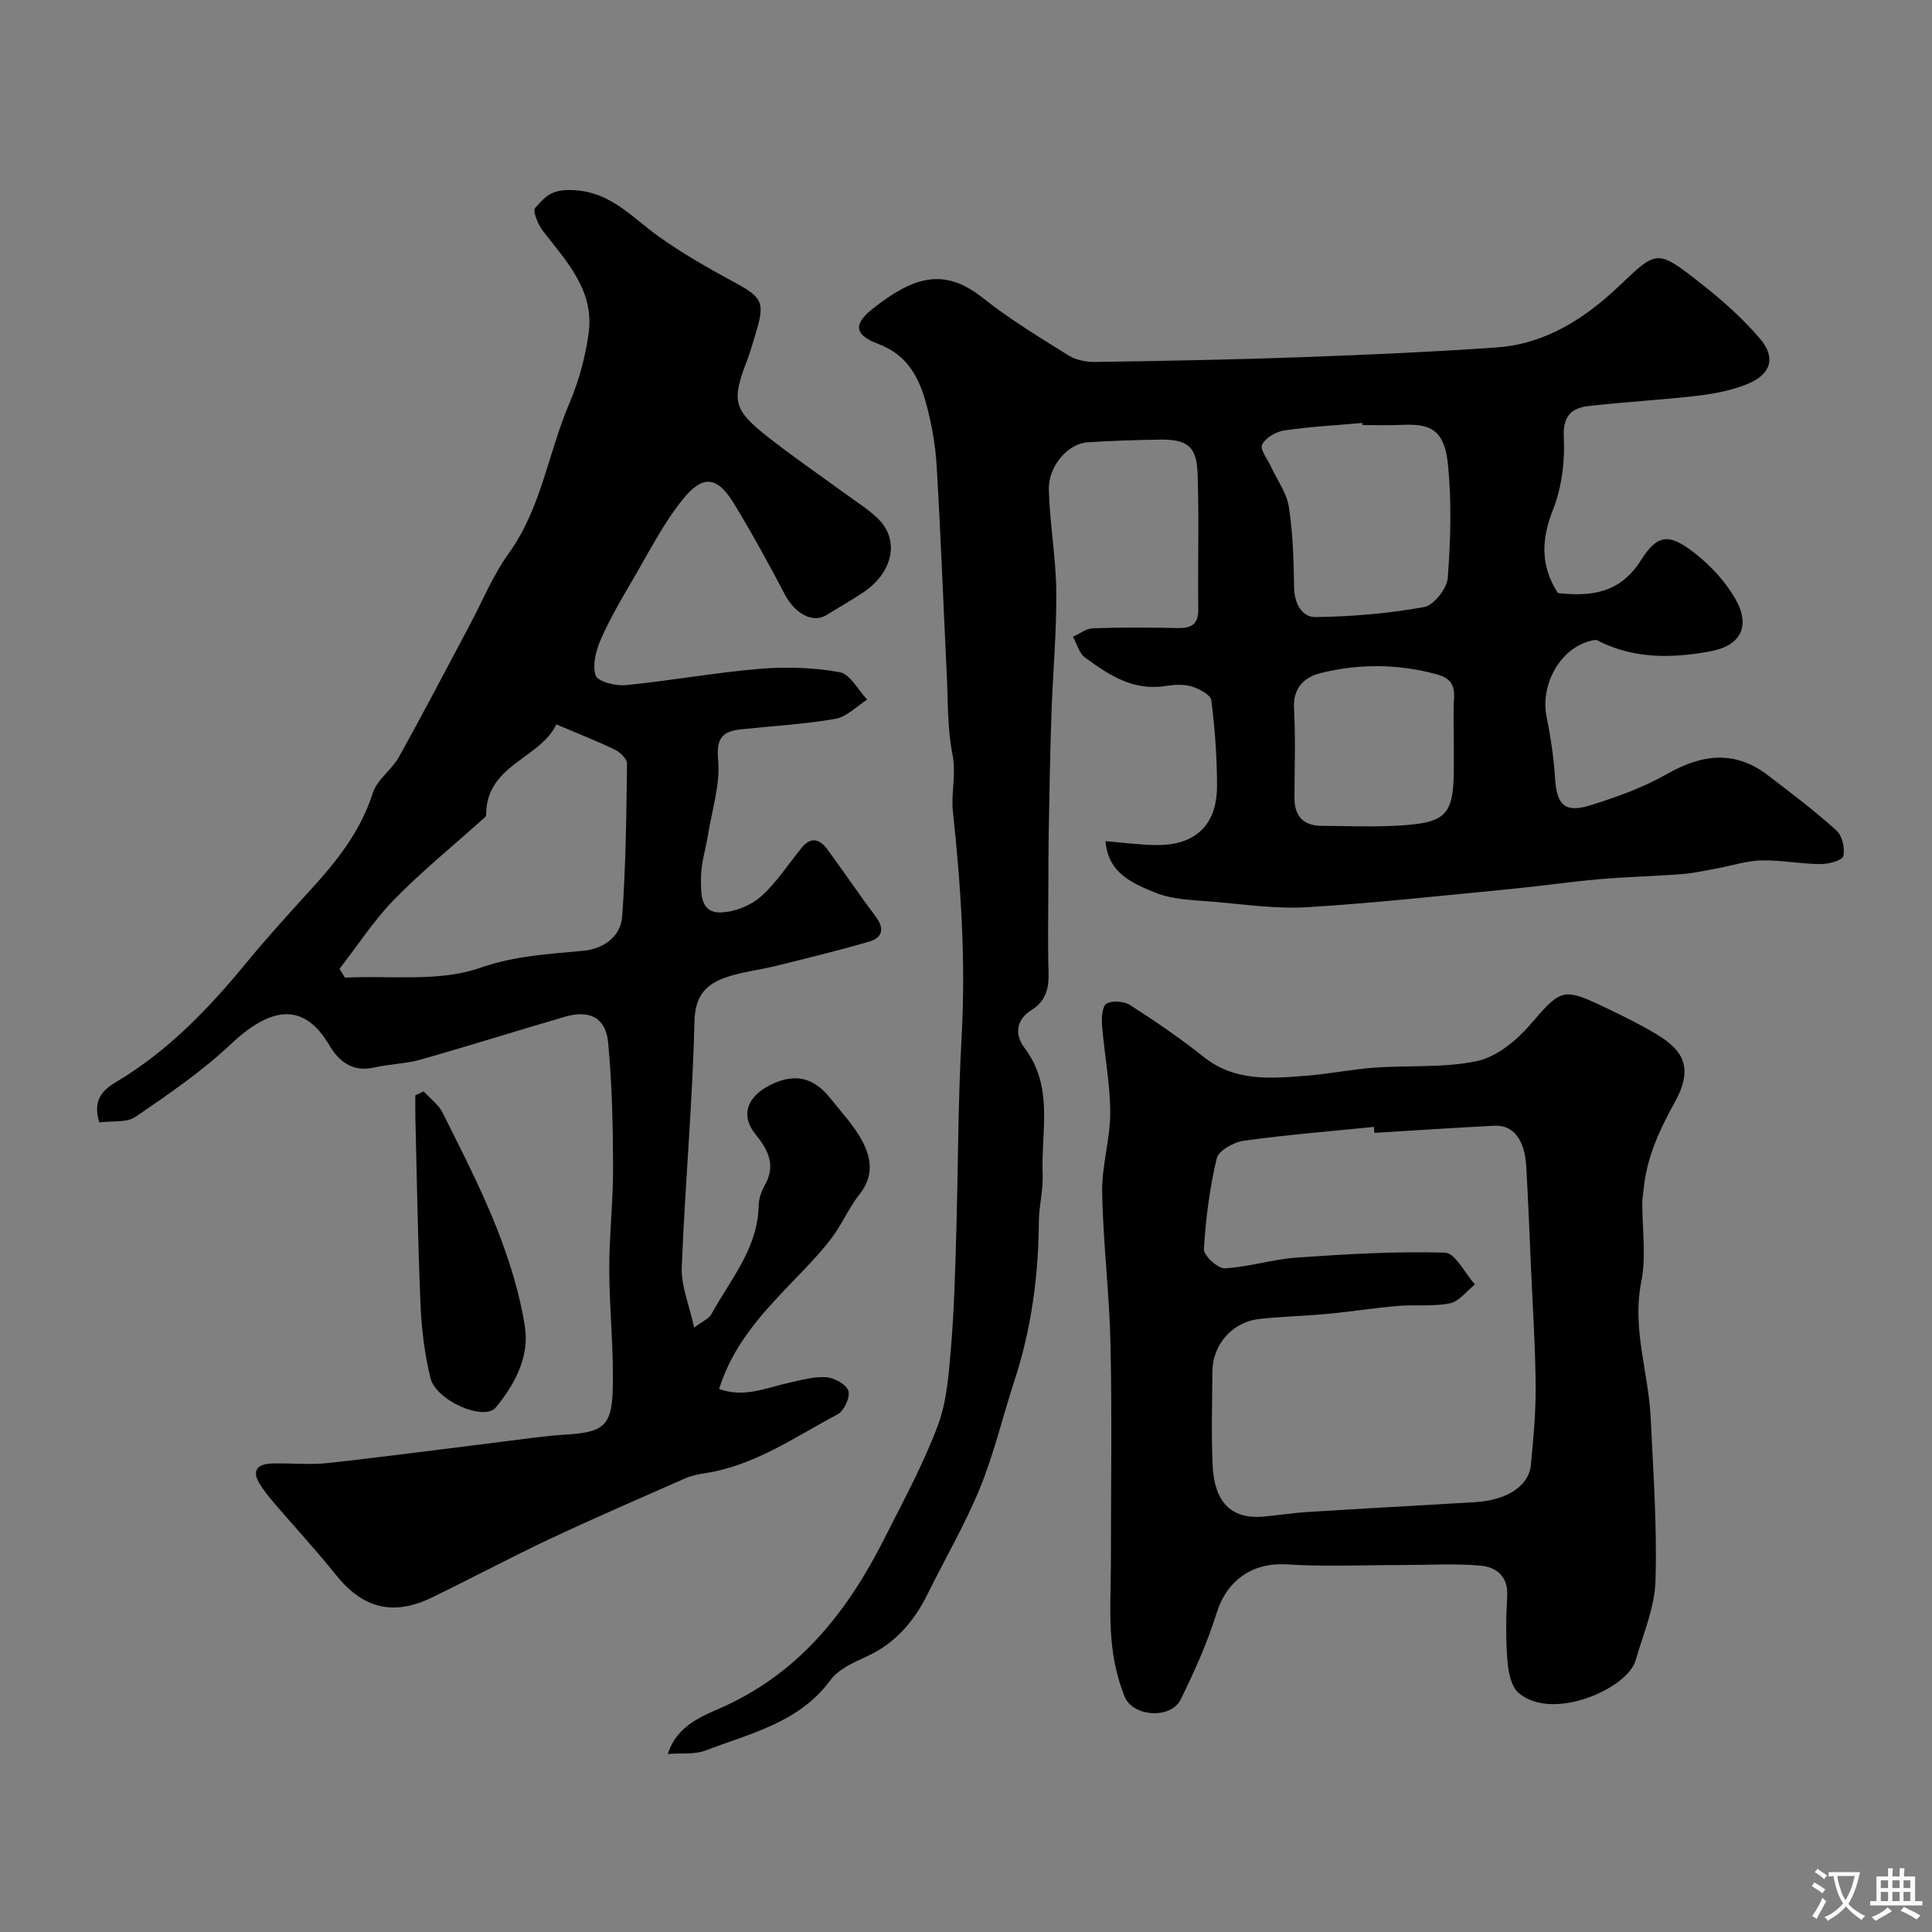
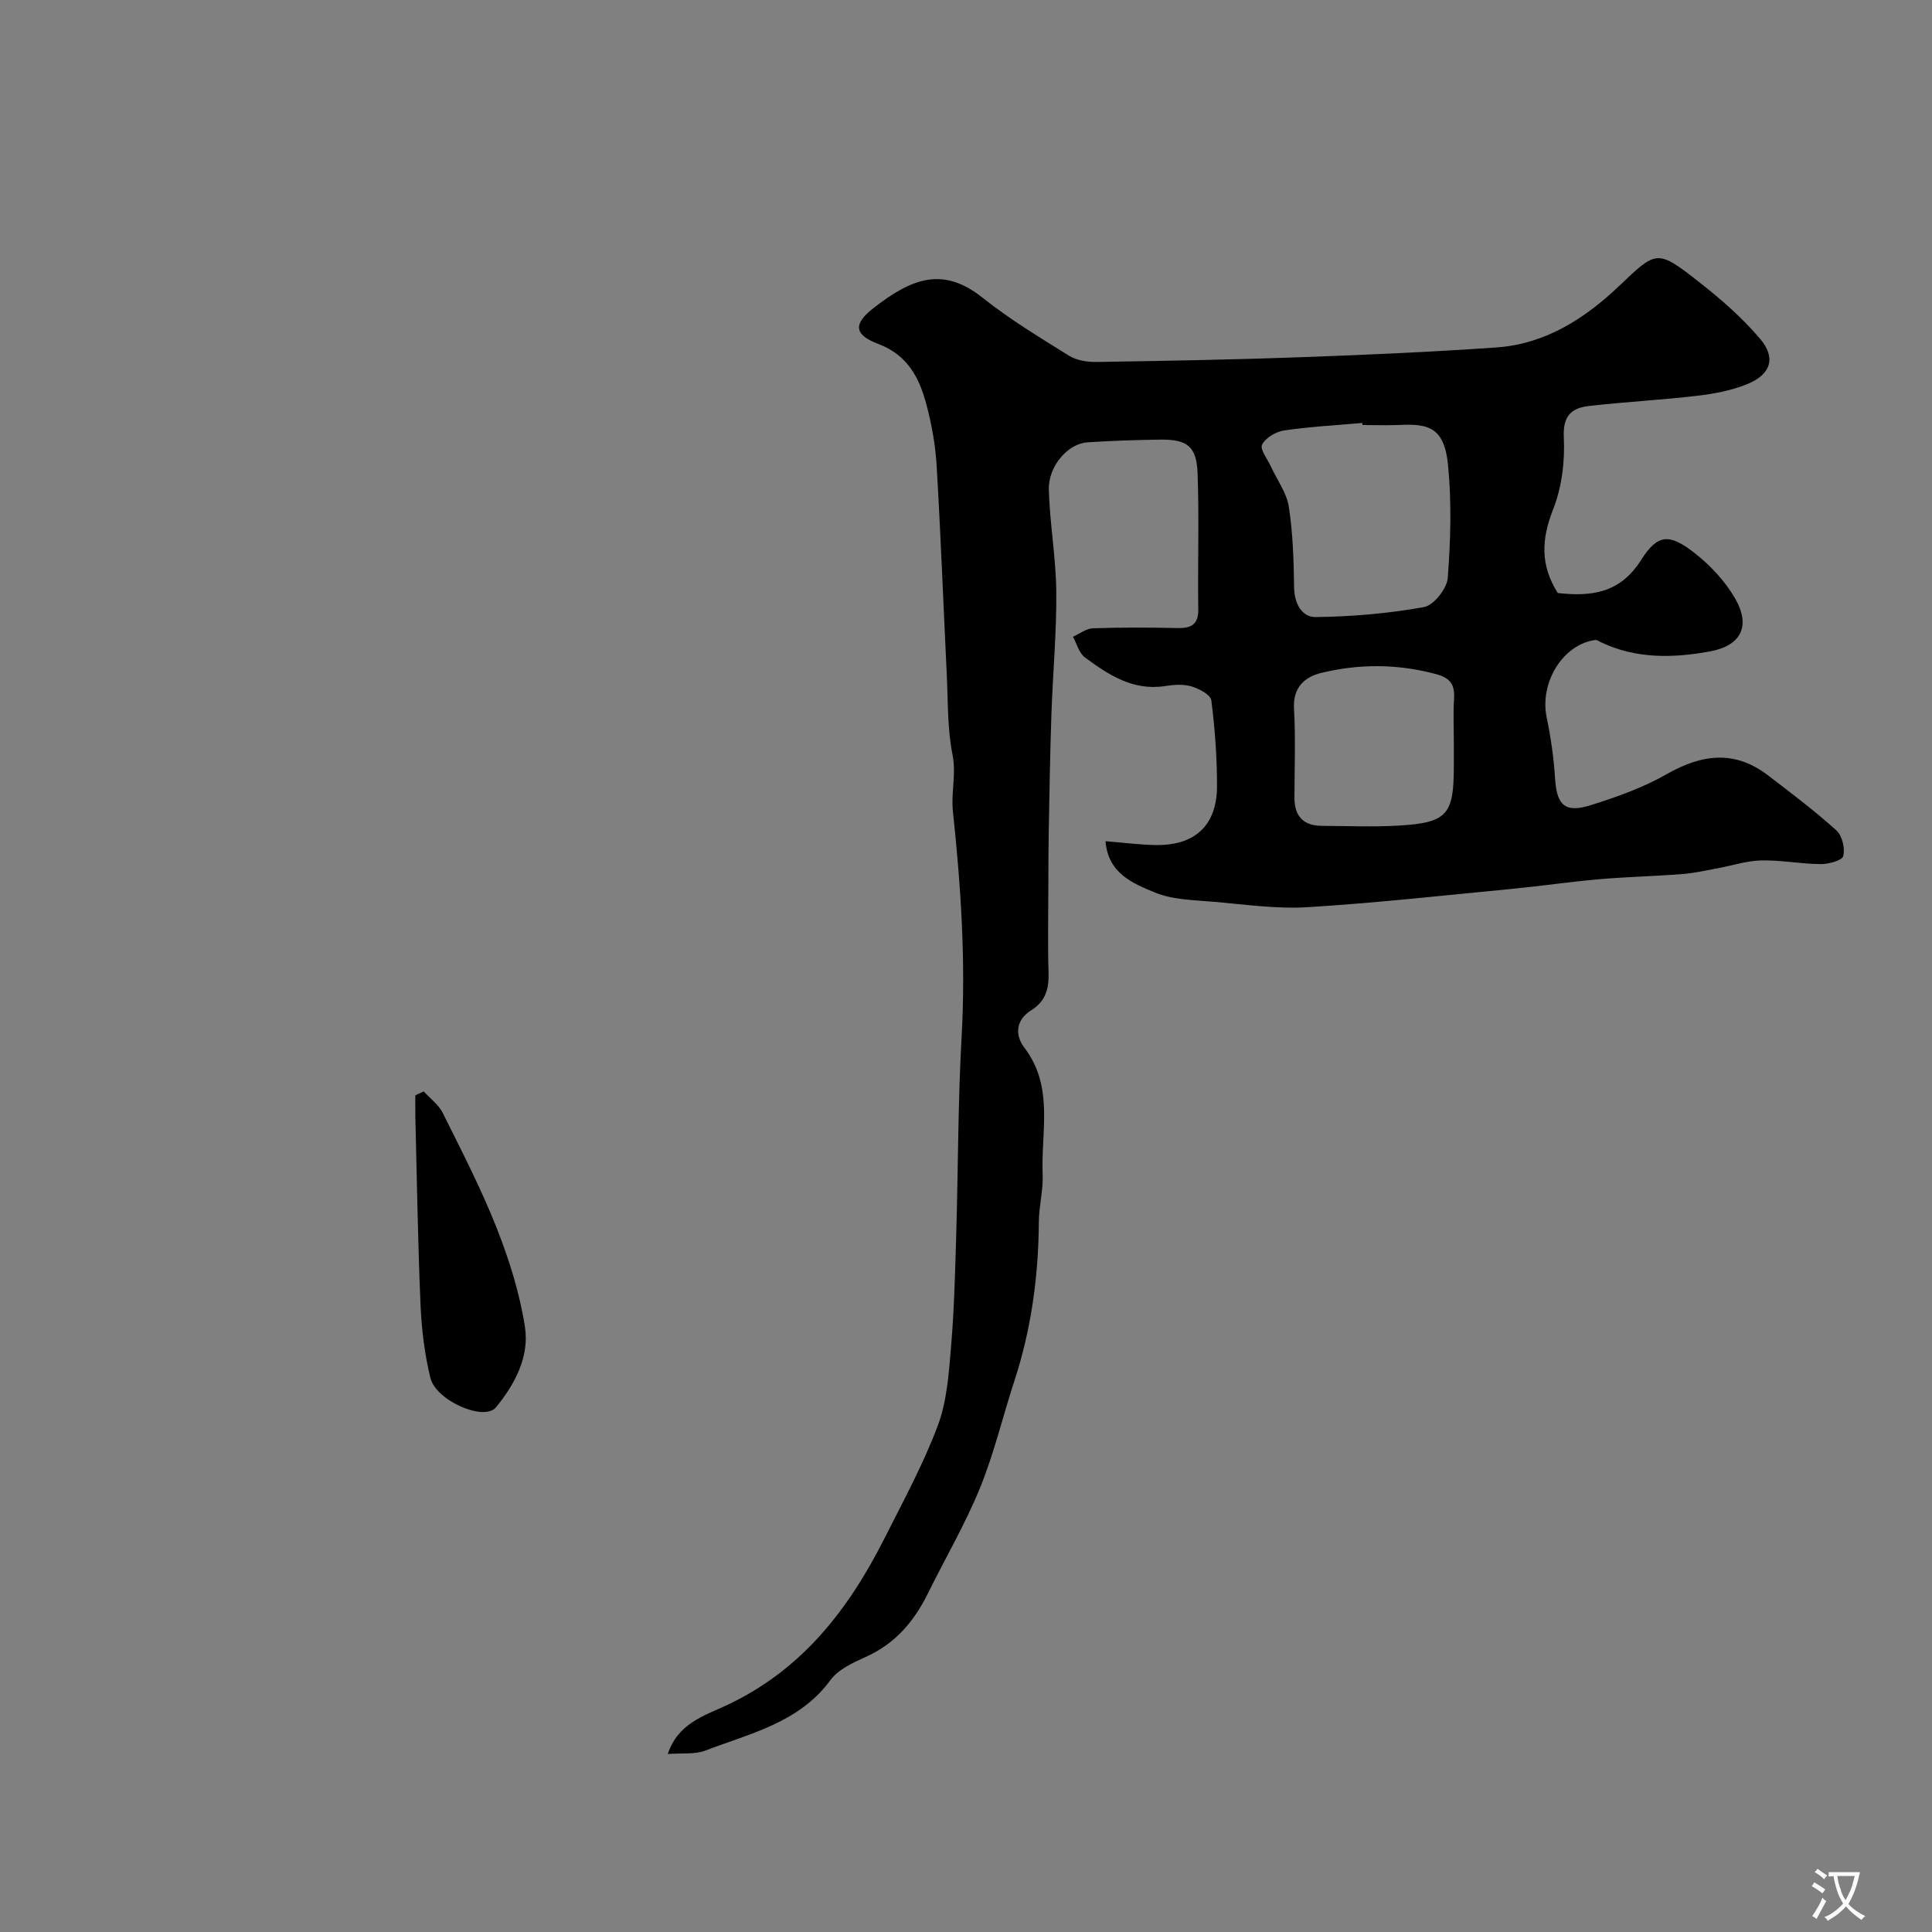
<svg xmlns="http://www.w3.org/2000/svg" enable-background="new 0 0 400 400" viewBox="0 0 400 400">
  <rect x="0" y="0" width="400" height="400" fill="#808080" stroke="none" />
  <g fill="#000001">
    <path d="m138.26 363.15c2.05-6.3 7.6-7.97 12-10.01 15.66-7.26 25.38-19.82 32.85-34.62 3.88-7.69 8.03-15.32 11.05-23.36 1.91-5.09 2.28-10.86 2.75-16.37.65-7.74.84-15.53 1.07-23.3.4-13.6.35-27.22 1.11-40.8.88-15.7-.15-31.22-1.81-46.81-.4-3.71.74-7.57-.07-11.62-1.09-5.45-.92-11.16-1.2-16.77-.7-14.37-1.24-28.74-2.09-43.1-.25-4.21-1.01-8.46-2.09-12.54-1.47-5.55-3.85-10.34-10.01-12.65-4.98-1.87-5.21-4.11-1.03-7.37 8.1-6.33 14.49-8.68 22.68-2.16 5.59 4.45 11.77 8.18 17.85 11.97 1.56.97 3.75 1.33 5.63 1.3 14.1-.22 28.21-.47 42.3-.98 13.54-.49 27.09-1.08 40.61-2.03 10.08-.71 18.22-5.94 25.34-12.7 7.82-7.43 7.82-7.71 16.73-.72 4.46 3.5 8.81 7.32 12.47 11.62 3.34 3.93 2.26 7.36-2.55 9.35-3.24 1.34-6.85 2.03-10.36 2.45-7.49.88-15.05 1.27-22.54 2.13-3.62.41-5.41 2.07-5.18 6.54.25 4.94-.42 10.3-2.22 14.88-2.41 6.11-2.7 11.53.98 17.3 6.73.75 12.8.15 17.19-6.76 3.49-5.5 5.86-5.65 11.21-1.46 3.24 2.55 6.26 5.8 8.31 9.35 3.3 5.73 1.23 9.79-5.27 10.97-7.6 1.38-15.23 1.55-22.48-1.9-.39-.19-.83-.53-1.21-.48-6.74.93-11.55 8.84-10.06 16.02.86 4.15 1.47 8.4 1.74 12.63.35 5.57 2.03 7.25 7.47 5.53 5.37-1.69 10.79-3.63 15.65-6.4 7.26-4.14 14.07-5.04 20.97.25 4.81 3.68 9.66 7.34 14.15 11.39 1.2 1.08 1.83 3.72 1.43 5.32-.23.92-3.06 1.68-4.71 1.66-4.1-.03-8.2-.85-12.29-.76-3.03.07-6.04 1.09-9.07 1.64-2.39.44-4.78.99-7.2 1.18-5.78.45-11.59.58-17.36 1.08-5.87.51-11.7 1.38-17.56 1.95-14.22 1.37-28.42 2.95-42.67 3.83-6.37.4-12.85-.54-19.25-1.1-4.22-.37-8.73-.39-12.52-1.98-4.41-1.84-9.6-3.9-10.11-10.58 3.73.3 7.1.76 10.48.8 8.12.09 12.6-4.13 12.6-12.24 0-5.92-.43-11.86-1.18-17.73-.15-1.15-2.54-2.41-4.12-2.88-1.69-.5-3.67-.35-5.46-.07-6.63 1.03-11.7-2.32-16.59-5.93-1.22-.9-1.67-2.83-2.48-4.28 1.38-.61 2.74-1.7 4.14-1.75 5.83-.2 11.67-.17 17.5-.05 2.83.06 4.35-.69 4.31-3.9-.13-9.36.19-18.73-.14-28.07-.2-5.67-2.14-7.12-7.77-7.04-5.02.07-10.04.23-15.04.56-4.02.26-8.12 4.9-7.99 9.81.19 7.05 1.48 14.09 1.54 21.14.08 8.39-.71 16.8-1 25.2-.28 8.12-.41 16.25-.56 24.37-.07 3.86-.07 7.73-.08 11.59-.01 5.86-.14 11.73.04 17.58.1 3.35-.51 5.98-3.62 7.92-3.06 1.91-3.46 5-1.38 7.73 6.18 8.1 3.41 17.4 3.78 26.25.14 3.25-.77 6.54-.79 9.81-.07 11.23-1.56 22.21-5.06 32.91-2.42 7.39-4.2 15.02-7.13 22.19-3.08 7.53-7.22 14.61-10.83 21.92-2.85 5.77-6.78 10.34-12.82 13.05-2.64 1.19-5.68 2.58-7.3 4.79-6.52 8.87-16.63 11.03-25.96 14.62-2.22.81-4.85.46-7.72.69zm143.82-275.15c-.01-.14-.02-.29-.04-.43-5.4.48-10.82.76-16.17 1.55-1.7.25-3.85 1.52-4.57 2.94-.49.97 1.14 3.02 1.85 4.57 1.27 2.77 3.25 5.42 3.69 8.3.85 5.5 1.01 11.14 1.09 16.73.05 3.34 1.65 6.14 4.46 6.1 7.5-.1 15.06-.74 22.43-2.07 2.01-.36 4.75-3.82 4.92-6.03.6-7.8.82-15.73.05-23.49-.78-7.79-4.23-8.42-9.73-8.2-2.66.12-5.33.03-7.98.03zm18.92 65.72c0-2.99-.15-5.99.04-8.96.19-2.91-.64-4.37-3.75-5.2-7.97-2.13-15.9-2.16-23.78-.23-3.42.84-5.85 3.02-5.6 7.39.35 6.12.1 12.28.09 18.42-.01 3.78 1.8 5.82 5.63 5.84 5.31.03 10.64.26 15.93-.05 10.04-.58 11.44-2.23 11.44-12.23 0-1.66 0-3.32 0-4.98z" />
-     <path d="m20.56 232.38c-1.43-4.66.65-6.68 3.58-8.43 10.63-6.33 19.03-15.09 26.81-24.55 4.29-5.21 8.83-10.22 13.38-15.2 5.44-5.95 10.33-12.11 12.86-20.03.89-2.78 3.93-4.8 5.42-7.48 4.99-8.96 9.72-18.06 14.55-27.11 2.68-5.02 4.85-10.4 8.14-14.97 6.78-9.4 8.19-20.83 12.58-31.11 1.96-4.58 3.31-9.57 3.99-14.51 1.22-8.84-4.59-14.87-9.49-21.21-1.01-1.31-2.14-4.14-1.58-4.73 1.64-1.75 2.83-3.6 6.58-3.7 8.66-.23 13.21 5.52 19.11 9.7 4.88 3.46 10.12 6.45 15.39 9.3 5.98 3.23 6.56 4.18 4.58 10.69-.57 1.87-1.08 3.76-1.78 5.58-3.21 8.32-2.87 10.17 4.1 15.69 5.13 4.06 10.54 7.75 15.82 11.62 2.37 1.74 4.9 3.3 7.03 5.3 4.75 4.46 3.33 11.36-3.06 15.52-2.46 1.6-4.98 3.09-7.48 4.61-2.85 1.73-6.51-.31-8.6-4.29-3.33-6.33-6.76-12.62-10.48-18.73-3.46-5.69-6.42-6.19-10.64-.96-4.04 5-7 10.9-10.28 16.49-2.38 4.05-4.77 8.14-6.66 12.43-1.02 2.31-1.82 5.33-1.12 7.53.39 1.25 4.08 2.23 6.16 2.03 9.27-.91 18.47-2.6 27.75-3.38 5.51-.46 11.22-.29 16.64.69 2.16.39 3.8 3.7 5.68 5.68-2.19 1.38-4.23 3.57-6.59 3.98-6.44 1.12-13.01 1.48-19.53 2.17-3.91.41-5.15 1.87-4.74 6.4.46 5.04-1.27 10.28-2.09 15.42-.49 3.05-1.5 6.09-1.46 9.12.04 2.85-.29 7.1 4.13 6.97 2.82-.09 6.13-1.4 8.25-3.27 3.27-2.89 5.7-6.74 8.5-10.16 1.91-2.33 3.75-1.73 5.29.37 3.37 4.61 6.58 9.35 10.01 13.92 1.87 2.49 1.41 4.37-1.37 5.18-6.37 1.86-12.83 3.43-19.28 5.03-3.32.82-6.77 1.2-10 2.25-4.31 1.41-6.75 3.7-6.88 9.24-.4 16.98-1.97 33.94-2.63 50.92-.15 3.86 1.55 7.78 2.57 12.47 1.84-1.38 3.06-1.85 3.54-2.73 3.93-7.19 9.63-13.62 9.81-22.49.03-1.41.52-2.96 1.23-4.19 2.36-4.09.83-7.28-1.82-10.52-3.34-4.09-1.7-7.99 3.09-10.34 5.32-2.61 9.11-1.31 12.47 2.95 2.23 2.82 4.77 5.5 6.45 8.63 1.88 3.51 2.49 7.28-.46 10.99-2.3 2.9-3.76 6.46-6.02 9.39-2.55 3.31-5.53 6.3-8.43 9.33-6.03 6.28-11.87 12.67-14.7 21.69 5.17 1.9 9.79-.26 14.51-1.29 2.54-.56 5.17-1.32 7.69-1.14 1.67.12 4.15 1.49 4.57 2.83.41 1.31-.89 4.14-2.21 4.84-8.84 4.68-17.17 10.61-27.4 12.19-1.44.22-2.91.52-4.23 1.1-9.34 4.11-18.7 8.16-27.93 12.5-8.24 3.88-16.27 8.18-24.46 12.15-8.07 3.91-14.34 2.23-19.88-4.7-4.05-5.06-8.47-9.83-12.69-14.75-1.06-1.24-2.09-2.52-2.97-3.89-1.89-2.94-.62-4.33 2.48-4.41 3.83-.11 7.7.32 11.49-.09 12.04-1.32 24.04-2.93 36.07-4.41 4.39-.54 8.79-1.21 13.2-1.48 7.46-.46 9.46-1.62 9.72-8.82.3-8.41-.68-16.86-.7-25.29-.02-7.1.82-14.19.79-21.29-.03-8.62-.21-17.27-1.03-25.83-.49-5.1-3.86-6.76-8.88-5.3-9.99 2.91-19.91 6.05-29.92 8.88-3.12.88-6.47.92-9.65 1.65-4.44 1.02-7.3-1.28-9.25-4.59-5.13-8.71-11.75-8.39-20.38-.27-6 5.65-12.91 10.38-19.74 15.05-1.85 1.29-4.87.82-7.52 1.17zm49.72-31.78c.38.6.77 1.2 1.15 1.81 9.4-.48 19.47.95 28-2.03 7.32-2.56 14.25-2.84 21.5-3.55 3.97-.39 7.58-2.93 7.88-7.01.77-10.55.87-21.14 1.01-31.72.01-.96-1.39-2.34-2.45-2.86-3.77-1.82-7.67-3.34-12.19-5.26-3.37 7.13-14.57 8.34-14.54 18.78 0 .37-.61.76-.98 1.1-6.06 5.45-12.41 10.6-18.09 16.42-4.21 4.33-7.55 9.52-11.29 14.32z" />
-     <path d="m230 323.5c0-15.04.24-30.08-.08-45.11-.22-10.52-1.54-21.02-1.73-31.55-.1-5.5 1.69-11.02 1.67-16.53-.02-6.03-1.22-12.04-1.7-18.08-.12-1.52.07-3.97.95-4.45 1.24-.68 3.64-.48 4.9.33 5.21 3.35 10.36 6.85 15.2 10.71 6.48 5.17 13.86 4.47 21.24 3.9 4.72-.37 9.4-1.33 14.13-1.68 7.08-.51 14.36.1 21.22-1.36 4.05-.87 8.14-4.21 10.99-7.51 6.04-6.99 6.63-7.78 14.24-4.2 3.97 1.87 7.93 3.79 11.7 6.02 5.54 3.28 8.11 6.84 4.02 14.21-3.22 5.81-5.88 11.57-6.47 18.2-.07.82-.26 1.63-.26 2.44-.03 5.52.85 11.22-.21 16.53-1.95 9.74 1.51 18.83 1.95 28.23.53 11.24 1.34 22.51.99 33.74-.17 5.52-2.56 11-4.12 16.45-1.65 5.75-17.08 12.73-24.19 6.74-1.56-1.32-2.16-4.33-2.34-6.63-.36-4.47-.3-9-.05-13.48.23-4.12-2.31-5.98-5.52-6.27-5.31-.48-10.69-.13-16.04-.13-8.02 0-16.07.38-24.06-.13-7.07-.45-12.42 3.25-14.55 10.09-1.92 6.15-4.59 12.12-7.45 17.91-2.01 4.06-9.89 3.62-11.61-.67-1.48-3.7-2.37-7.78-2.7-11.75-.46-5.28-.12-10.64-.12-15.97zm54.55-88.95c-.03-.41-.07-.83-.1-1.24-8.99.91-18.01 1.63-26.96 2.87-2.06.29-5.2 2.03-5.58 3.64-1.46 6.14-2.28 12.49-2.65 18.8-.08 1.31 2.87 4.04 4.31 3.97 4.99-.26 9.9-1.88 14.89-2.22 10.22-.71 20.49-1.33 30.71-1.02 2.13.06 4.13 4.28 6.2 6.58-1.71 1.36-3.25 3.52-5.16 3.9-3.53.72-7.28.25-10.92.56-4.72.4-9.4 1.15-14.11 1.6-4.75.45-9.53.57-14.27 1.06-5.72.59-9.87 5.27-9.9 10.95-.03 6.49-.25 13 .06 19.48.35 7.26 3.62 11.09 10.39 10.52 3.1-.26 6.19-.77 9.3-.96 11.52-.72 23.05-1.35 34.57-2.03 6.61-.39 11.2-3.3 11.62-7.7.52-5.41 1.03-10.85.99-16.28-.05-7.93-.58-15.85-.93-23.78-.32-7.26-.6-14.52-1.02-21.78-.32-5.59-2.72-8.61-6.63-8.4-8.29.42-16.54.98-24.81 1.48z" />
    <path d="m87.72 225.96c1.34 1.48 3.11 2.76 3.96 4.49 3.9 7.85 7.95 15.67 11.16 23.81 2.6 6.6 4.78 13.53 5.85 20.51.94 6.14-2.13 11.89-6.01 16.6-2.45 2.98-12.43-1.38-13.58-6.11-1.18-4.89-1.81-9.98-2.03-15.01-.55-12.91-.75-25.83-1.07-38.75-.04-1.57-.01-3.15-.01-4.72.58-.27 1.16-.55 1.73-.82z" />
  </g>
  <path d="m377.9 391.2c-.2.3-.4.5-.6.8-.7-.6-1.4-1-2.2-1.5.2-.3.4-.5.5-.8.6.4 1.4.8 2.3 1.5zm-1.8 6.1c-.2-.2-.5-.4-.9-.6.4-.6.8-1.2 1.2-1.9s.7-1.3.9-1.9c.3.3.5.5.8.7-.7 1.3-1.4 2.6-2 3.7zm2.2-9c-.3.3-.5.5-.6.8-.6-.6-1.3-1.1-2-1.5.3-.3.5-.5.6-.7.6.5 1.3.9 2 1.4zm.3.2v-.9h2 4.5c-.3 1.3-.6 2.5-1 3.6s-.9 2.1-1.4 3c.4.5 1 1 1.6 1.4s1.2.8 1.9 1.1c-.3.2-.5.4-.8.8-.4-.3-1-.7-1.6-1.2s-1.2-1.1-1.6-1.6c-.5.6-1.1 1.1-1.7 1.6s-1.4.9-2.1 1.4c-.1-.3-.3-.5-.7-.8.6-.2 1.2-.5 1.9-1s1.4-1.1 2-1.8c-.5-.8-.9-1.6-1.2-2.5s-.6-2-.8-3.2c-.4.1-.7.1-1 .1zm2.5 2.7c.2 1 .7 1.7 1 2.2.3-.5.6-1.1 1-2s.6-1.9.9-3h-3.2-.4c.1.9.3 1.8.7 2.8z" fill="#fafbfa" />
-   <path d="m396.5 388.5v1.5 3.6h1.5v.9c-.4 0-1 0-1.7 0h-7.9c-.5 0-.9 0-1.2 0v-.9h1.3v-3.5c0-.7 0-1.2 0-1.6h2.4c0-.8 0-1.4 0-1.7h1c0 .3-.1.8-.1 1.7h1.5c0-.8 0-1.4 0-1.7h1c0 .3-.1.9-.1 1.7zm-8.2 9.2c-.2-.3-.5-.5-.8-.8.8-.3 1.4-.6 1.9-.9s1-.7 1.4-1.1c.3.3.6.5.9.8-1.6 1-2.8 1.6-3.4 2zm2.6-6.8v-1.6h-1.5v1.6zm0 2.7v-1.9h-1.5v1.9zm2.4-2.7v-1.6h-1.5v1.6zm0 2.7v-1.9h-1.5v1.9zm.2 2 .7-.8c.4.2.9.5 1.6.8s1.3.7 1.8 1c-.3.3-.5.5-.8.8-.4-.3-1.5-1-3.3-1.8zm2-4.7v-1.6h-1.4v1.6zm0 2.7v-1.9h-1.4v1.9z" fill="#fafbfa" />
</svg>